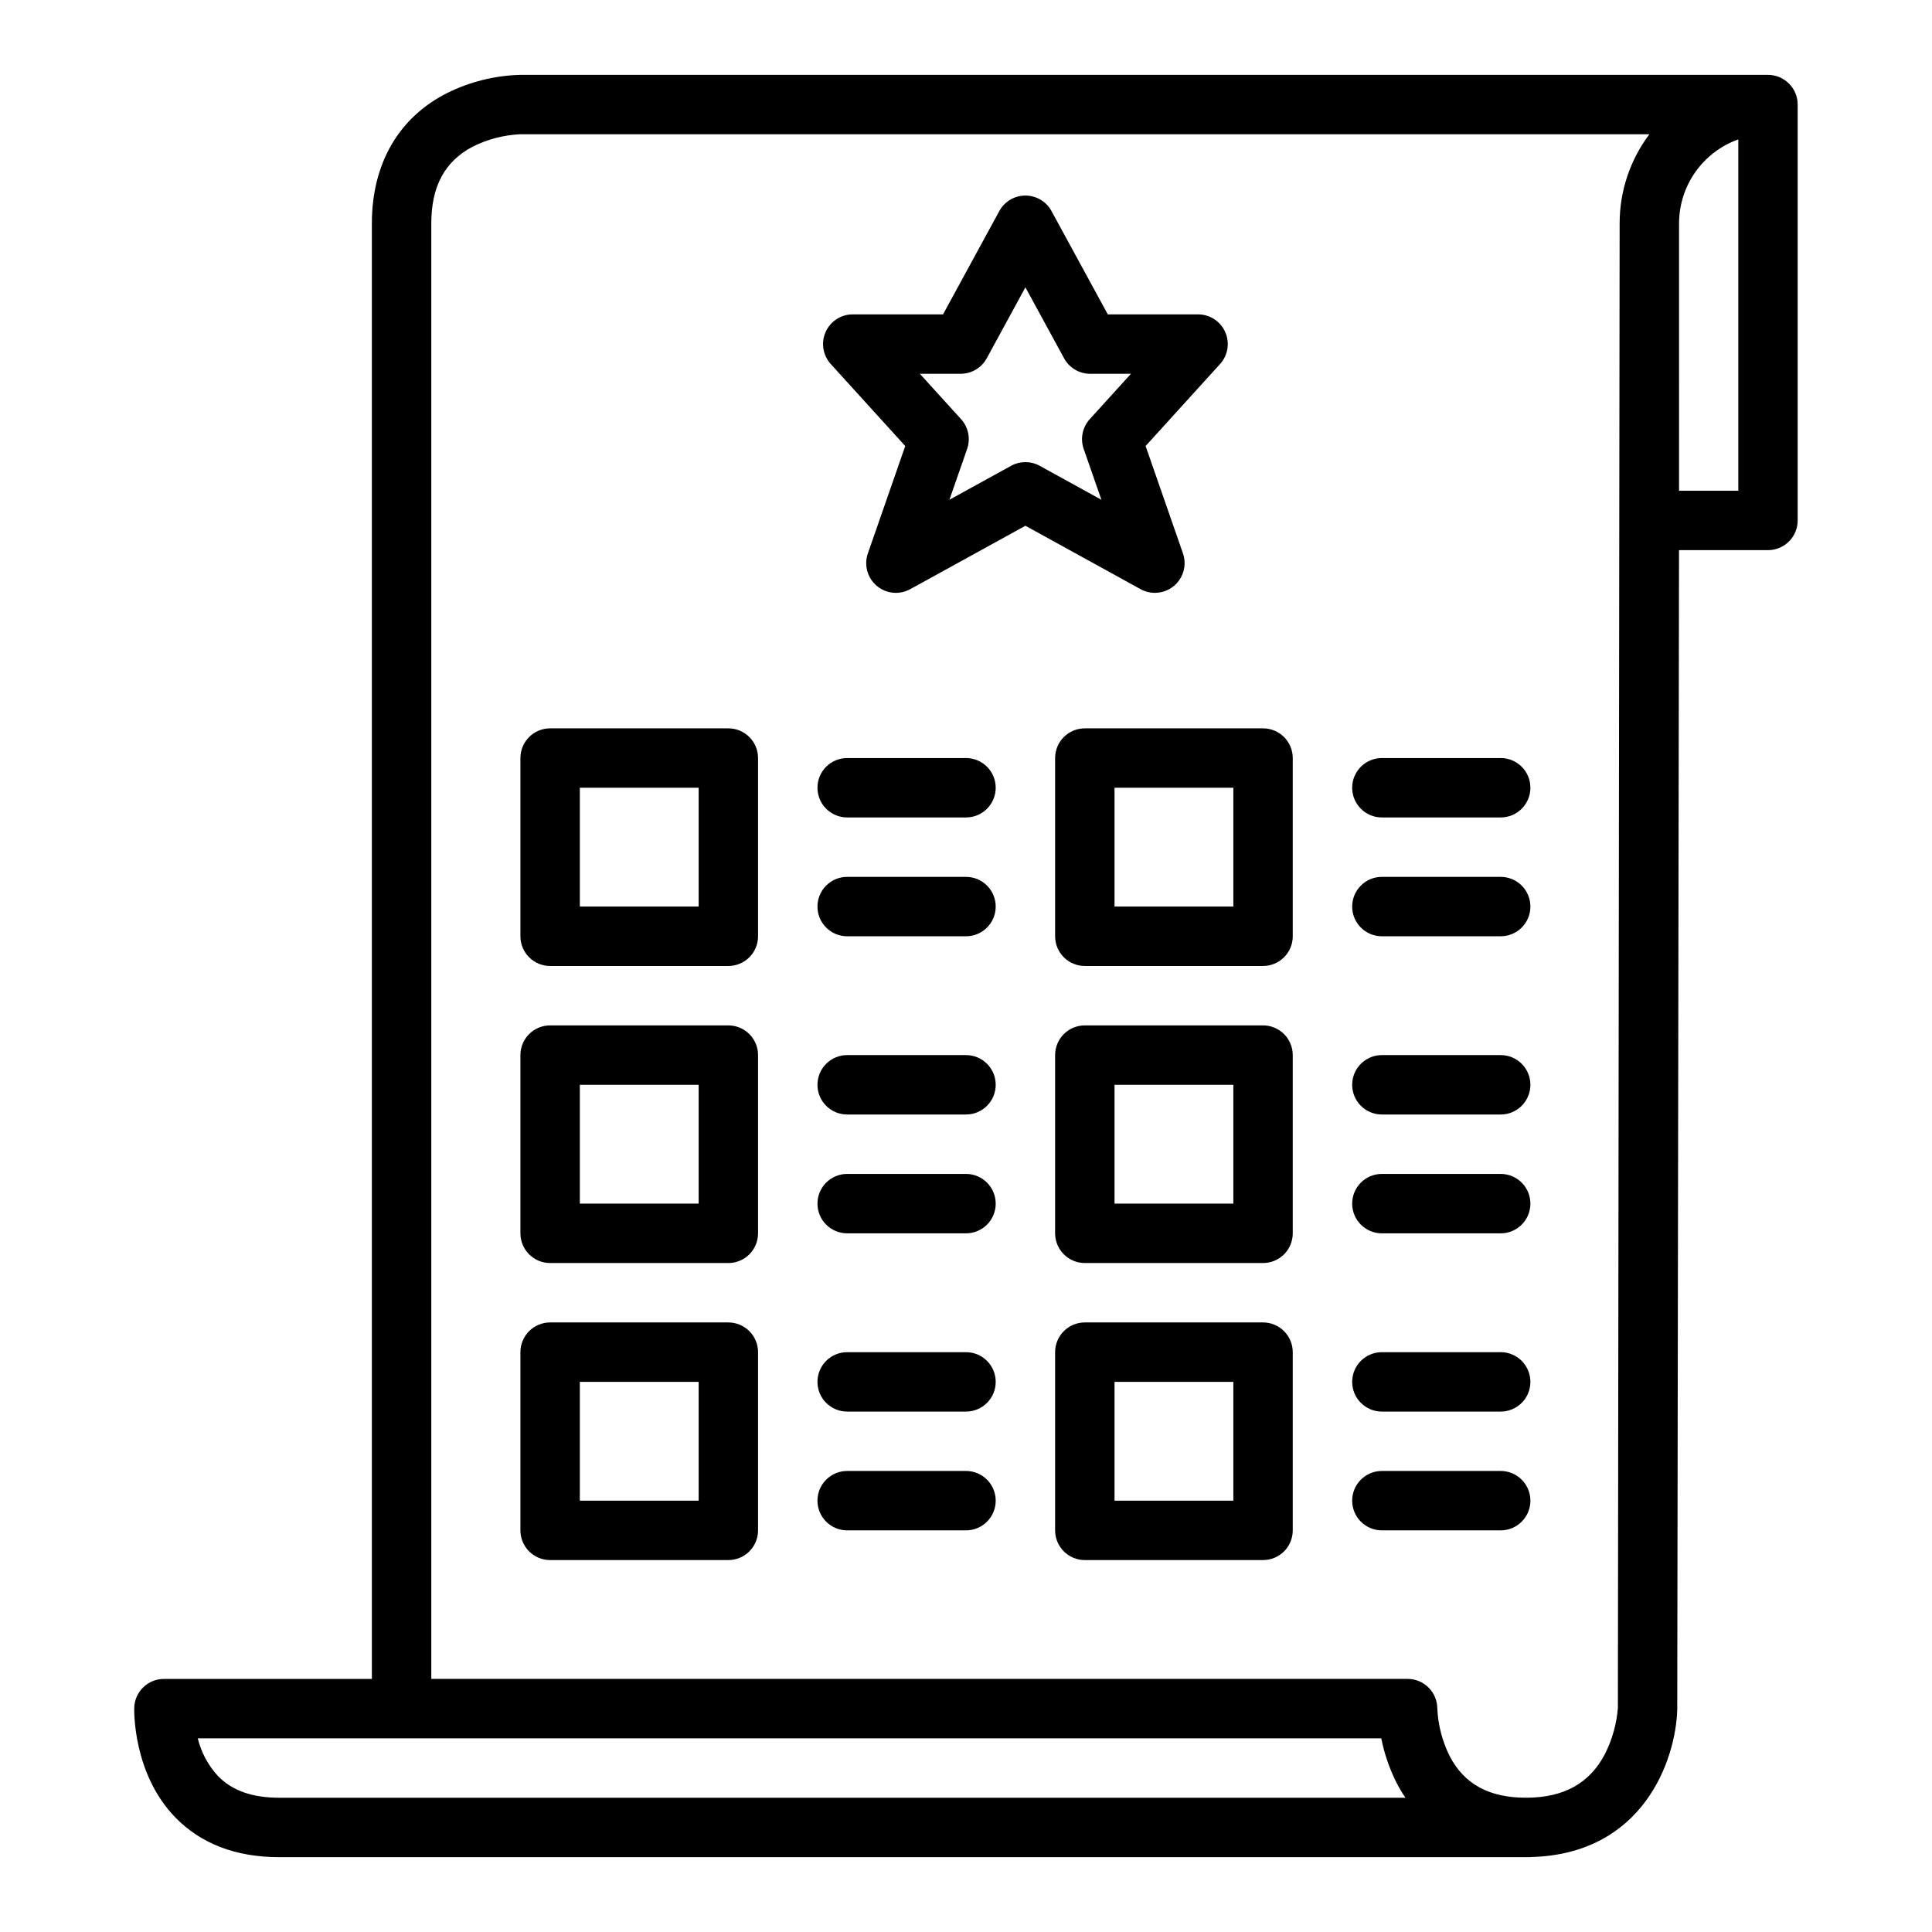
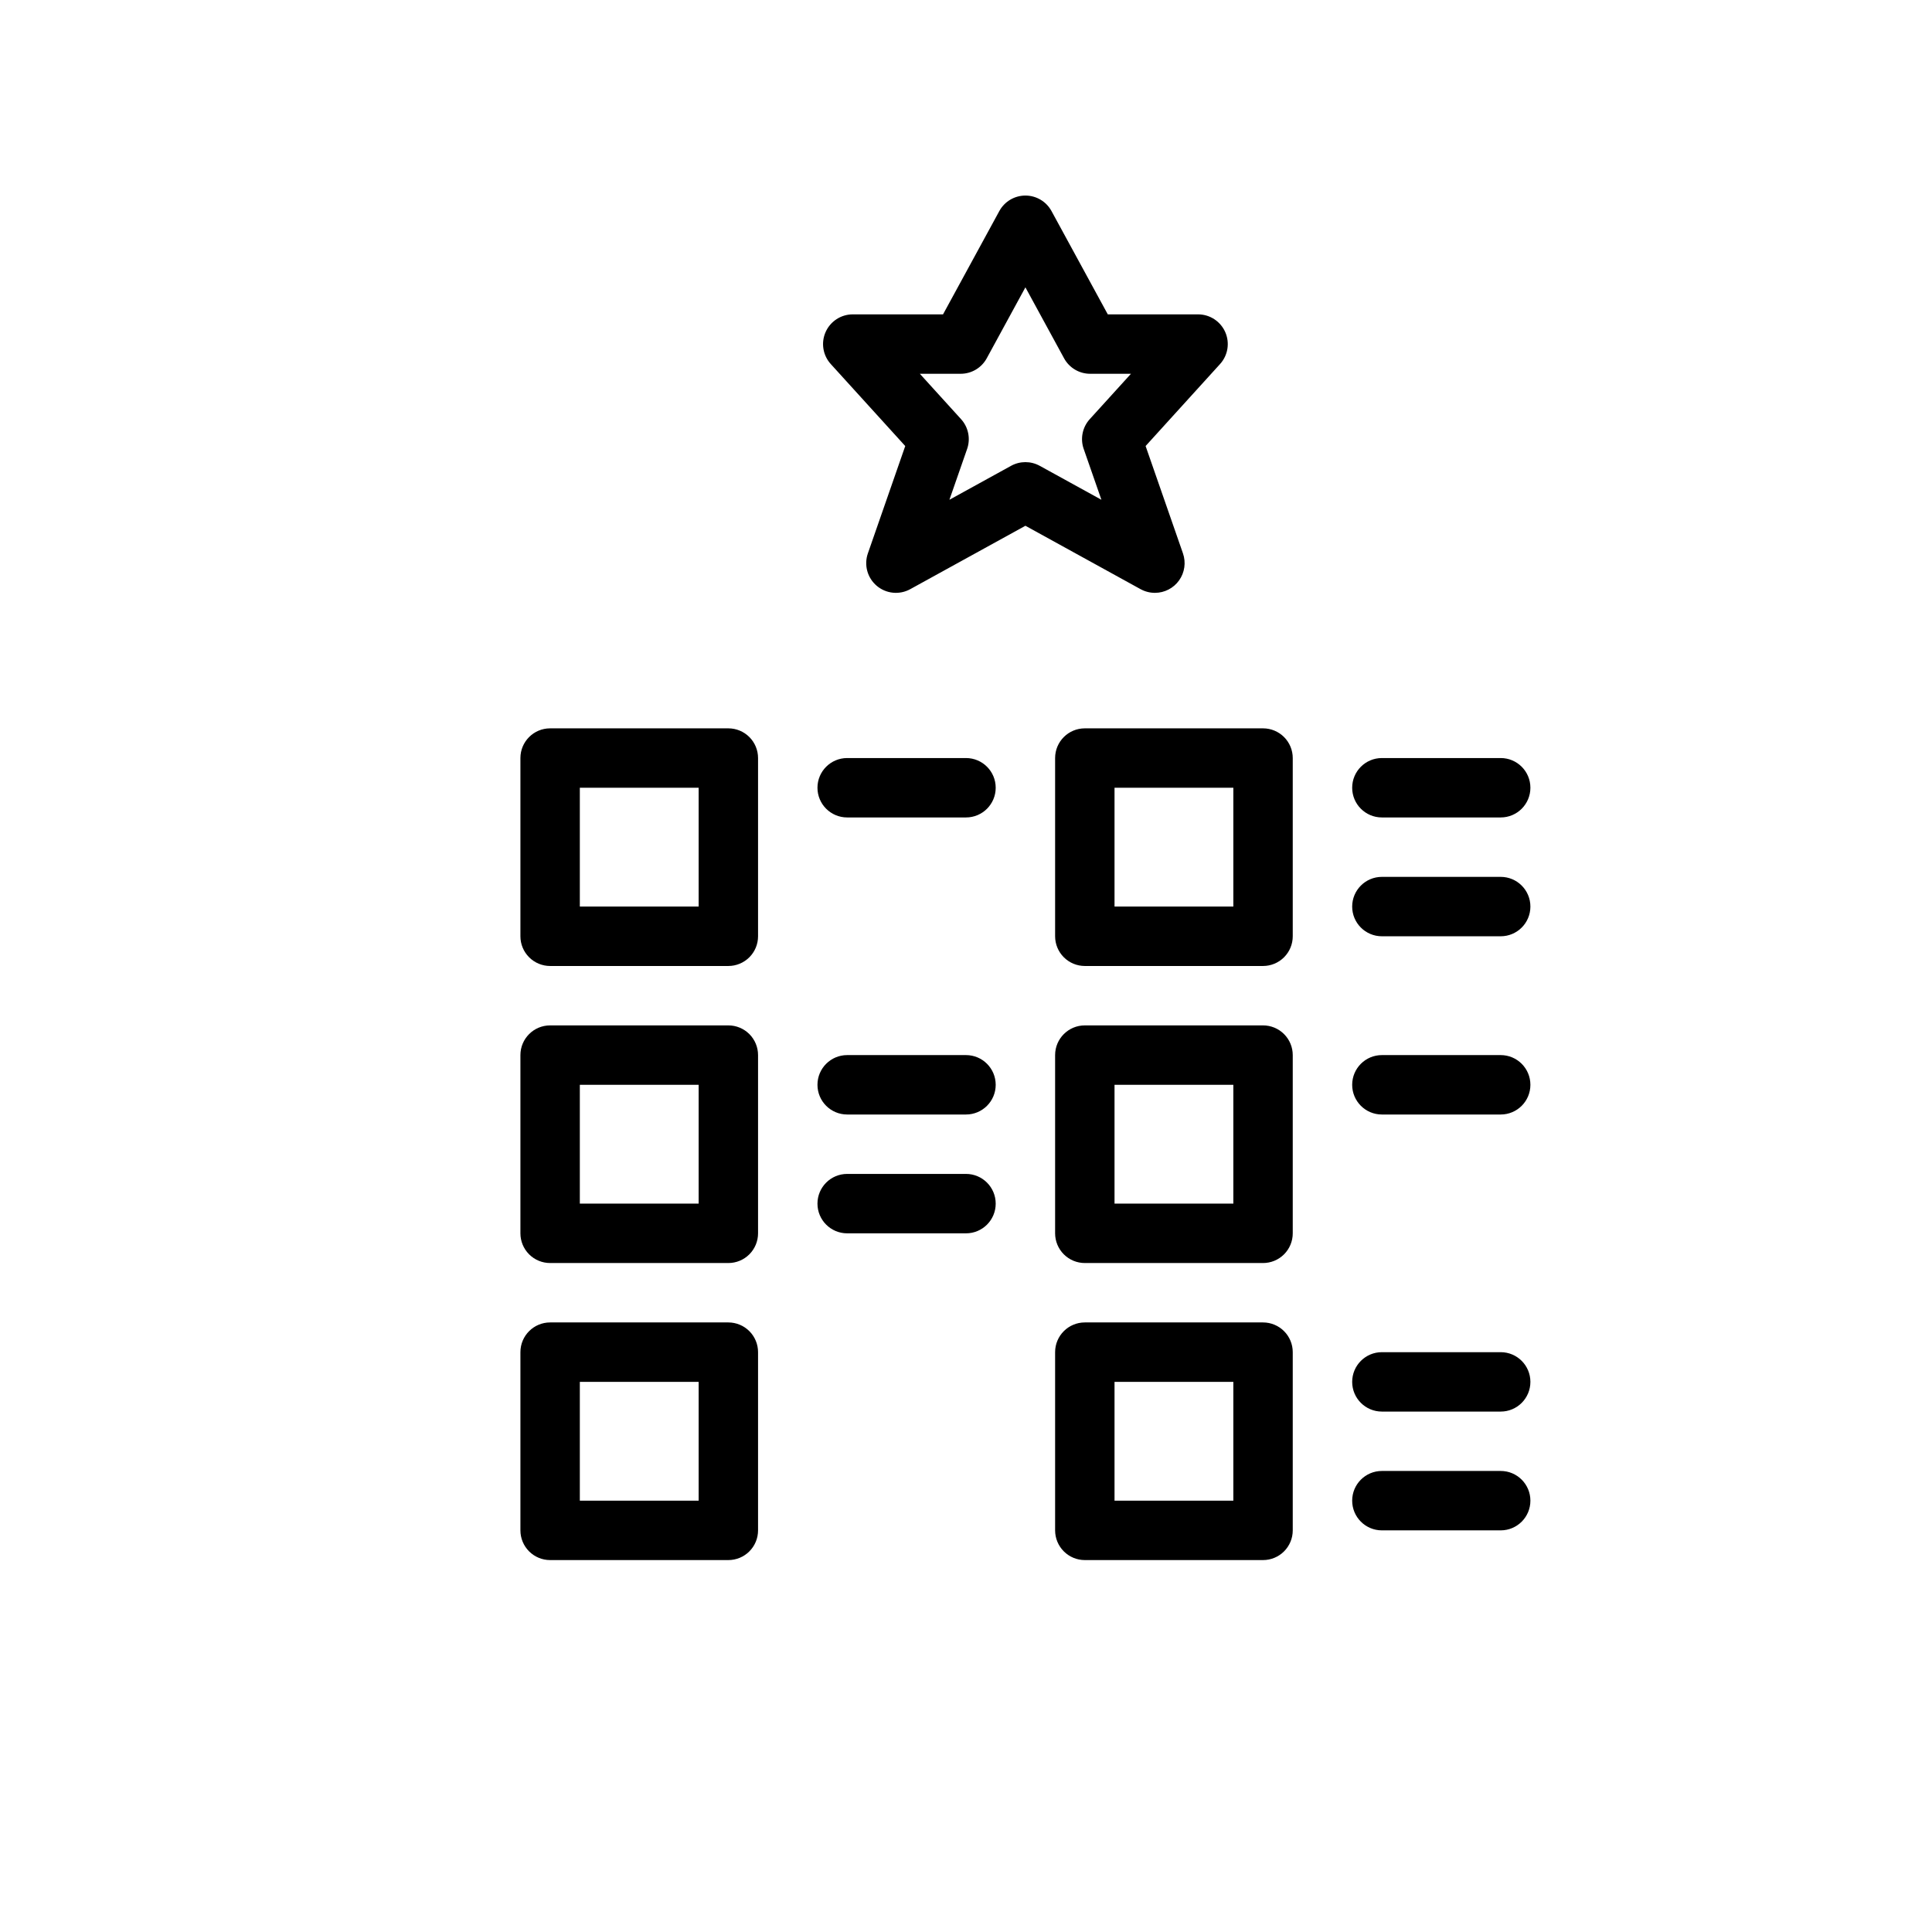
<svg xmlns="http://www.w3.org/2000/svg" fill="#000000" width="800px" height="800px" version="1.1" viewBox="144 144 512 512">
  <g>
-     <path d="m612.54 163.84h-330.75c-6.676 0.191-13.23 1.82-19.215 4.773-12.914 6.484-20.023 18.766-20.023 34.59v385.73h-55.105c-4.258 0-7.746 3.383-7.871 7.641-0.023 0.707-0.383 17.461 10.867 29.043 6.797 7 16.07 10.551 27.562 10.551h331.55v-0.031c29.906-0.648 38.562-25.75 38.934-39.109v-0.203l0.469-307.03h23.574c2.09 0 4.09-0.828 5.566-2.305s2.305-3.477 2.305-5.566v-110.21c0-2.09-0.828-4.09-2.305-5.566-1.477-1.477-3.477-2.309-5.566-2.309zm-410.72 450.88c-2.633-2.832-4.496-6.289-5.41-10.043h313.64c0.785 3.945 2.078 7.769 3.852 11.379 0.754 1.512 1.605 2.969 2.547 4.363h-298.44c-7.129 0-12.43-1.863-16.191-5.699zm371.4-411.52-0.465 393.43c-0.344 4.269-1.516 8.43-3.449 12.246-4.082 7.762-10.922 11.535-20.91 11.535-9.742 0-16.348-3.594-20.195-10.984l-0.004 0.004c-1.961-3.938-3.086-8.242-3.297-12.633 0-2.09-0.828-4.09-2.305-5.566-1.477-1.477-3.481-2.309-5.566-2.309h-258.73v-385.73c0-9.801 3.578-16.445 10.941-20.312 3.91-1.965 8.184-3.09 12.555-3.305h299.31c-5.125 6.805-7.891 15.098-7.883 23.617zm15.742 70.848 0.004-70.848c0.004-4.879 1.512-9.633 4.324-13.617s6.785-7.004 11.379-8.641v93.105z" />
    <path d="m450.06 301.11c2.547 0 4.941-1.23 6.418-3.309 1.477-2.078 1.855-4.742 1.02-7.152l-9.902-28.449 19.734-21.73-0.004 0.004c2.098-2.305 2.633-5.629 1.371-8.477-1.262-2.848-4.082-4.688-7.195-4.688h-23.926l-14.922-27.383c-1.379-2.527-4.027-4.102-6.91-4.102-2.883 0-5.531 1.574-6.91 4.102l-14.922 27.383h-23.922c-3.117 0-5.938 1.84-7.199 4.688-1.262 2.848-0.723 6.172 1.371 8.477l19.734 21.73-9.902 28.449v-0.004c-1.074 3.082-0.137 6.5 2.356 8.605 2.488 2.102 6.019 2.453 8.875 0.879l30.52-16.801 30.52 16.805v-0.004c1.164 0.641 2.469 0.977 3.797 0.977zm-18.871-38.148 4.695 13.48-16.34-8.996h-0.004c-2.363-1.301-5.231-1.301-7.594 0l-16.34 8.996 4.695-13.48c0.945-2.723 0.328-5.746-1.609-7.879l-10.922-12.027h10.812c2.883 0 5.535-1.574 6.914-4.106l10.246-18.805 10.246 18.805c1.379 2.531 4.031 4.106 6.914 4.106h10.812l-10.922 12.027c-1.938 2.133-2.555 5.156-1.609 7.879z" />
    <path d="m337.02 337.02h-47.234c-4.348 0-7.871 3.523-7.871 7.871v47.23c0 2.09 0.828 4.09 2.305 5.566 1.477 1.477 3.481 2.309 5.566 2.309h47.234c2.086 0 4.09-0.832 5.566-2.309 1.477-1.477 2.305-3.477 2.305-5.566v-47.23c0-2.09-0.828-4.09-2.305-5.566-1.477-1.477-3.481-2.305-5.566-2.305zm-7.871 47.23h-31.488v-31.488h31.488z" />
    <path d="m337.02 415.74h-47.234c-4.348 0-7.871 3.523-7.871 7.871v47.234c0 2.086 0.828 4.09 2.305 5.566 1.477 1.477 3.481 2.305 5.566 2.305h47.234c2.086 0 4.09-0.828 5.566-2.305 1.477-1.477 2.305-3.481 2.305-5.566v-47.234c0-2.086-0.828-4.09-2.305-5.566-1.477-1.477-3.481-2.305-5.566-2.305zm-7.871 47.23-31.488 0.004v-31.488h31.488z" />
    <path d="m337.02 494.46h-47.234c-4.348 0-7.871 3.527-7.871 7.875v47.23c0 2.09 0.828 4.09 2.305 5.566 1.477 1.477 3.481 2.305 5.566 2.305h47.234c2.086 0 4.09-0.828 5.566-2.305 1.477-1.477 2.305-3.477 2.305-5.566v-47.23c0-2.09-0.828-4.09-2.305-5.566-1.477-1.477-3.481-2.309-5.566-2.309zm-7.871 47.23-31.488 0.004v-31.488h31.488z" />
    <path d="m478.72 337.02h-47.23c-4.348 0-7.875 3.523-7.875 7.871v47.23c0 2.09 0.832 4.09 2.309 5.566 1.477 1.477 3.477 2.309 5.566 2.309h47.23c2.086 0 4.09-0.832 5.566-2.309 1.477-1.477 2.305-3.477 2.305-5.566v-47.23c0-2.09-0.828-4.09-2.305-5.566-1.477-1.477-3.481-2.305-5.566-2.305zm-7.871 47.23h-31.488v-31.488h31.488z" />
    <path d="m478.72 415.74h-47.23c-4.348 0-7.875 3.523-7.875 7.871v47.234c0 2.086 0.832 4.09 2.309 5.566 1.477 1.477 3.477 2.305 5.566 2.305h47.23c2.086 0 4.09-0.828 5.566-2.305 1.477-1.477 2.305-3.481 2.305-5.566v-47.234c0-2.086-0.828-4.09-2.305-5.566-1.477-1.477-3.481-2.305-5.566-2.305zm-7.871 47.23-31.488 0.004v-31.488h31.488z" />
    <path d="m478.72 494.46h-47.23c-4.348 0-7.875 3.527-7.875 7.875v47.23c0 2.09 0.832 4.09 2.309 5.566 1.477 1.477 3.477 2.305 5.566 2.305h47.23c2.086 0 4.09-0.828 5.566-2.305 1.477-1.477 2.305-3.477 2.305-5.566v-47.23c0-2.09-0.828-4.09-2.305-5.566-1.477-1.477-3.481-2.309-5.566-2.309zm-7.871 47.23-31.488 0.004v-31.488h31.488z" />
    <path d="m400 344.89h-31.488c-4.348 0-7.875 3.523-7.875 7.871s3.527 7.871 7.875 7.871h31.488c4.348 0 7.871-3.523 7.871-7.871s-3.523-7.871-7.871-7.871z" />
-     <path d="m400 376.38h-31.488c-4.348 0-7.875 3.523-7.875 7.871s3.527 7.871 7.875 7.871h31.488c4.348 0 7.871-3.523 7.871-7.871s-3.523-7.871-7.871-7.871z" />
    <path d="m400 423.61h-31.488c-4.348 0-7.875 3.527-7.875 7.875 0 4.348 3.527 7.871 7.875 7.871h31.488c4.348 0 7.871-3.523 7.871-7.871 0-4.348-3.523-7.875-7.871-7.875z" />
    <path d="m400 455.1h-31.488c-4.348 0-7.875 3.527-7.875 7.875 0 4.348 3.527 7.871 7.875 7.871h31.488c4.348 0 7.871-3.523 7.871-7.871 0-4.348-3.523-7.875-7.871-7.875z" />
-     <path d="m400 502.34h-31.488c-4.348 0-7.875 3.523-7.875 7.871 0 4.348 3.527 7.871 7.875 7.871h31.488c4.348 0 7.871-3.523 7.871-7.871 0-4.348-3.523-7.871-7.871-7.871z" />
-     <path d="m400 533.82h-31.488c-4.348 0-7.875 3.523-7.875 7.871 0 4.348 3.527 7.871 7.875 7.871h31.488c4.348 0 7.871-3.523 7.871-7.871 0-4.348-3.523-7.871-7.871-7.871z" />
    <path d="m541.7 344.89h-31.488c-4.348 0-7.871 3.523-7.871 7.871s3.523 7.871 7.871 7.871h31.488c4.348 0 7.871-3.523 7.871-7.871s-3.523-7.871-7.871-7.871z" />
    <path d="m541.7 376.38h-31.488c-4.348 0-7.871 3.523-7.871 7.871s3.523 7.871 7.871 7.871h31.488c4.348 0 7.871-3.523 7.871-7.871s-3.523-7.871-7.871-7.871z" />
    <path d="m541.7 423.61h-31.488c-4.348 0-7.871 3.527-7.871 7.875 0 4.348 3.523 7.871 7.871 7.871h31.488c4.348 0 7.871-3.523 7.871-7.871 0-4.348-3.523-7.875-7.871-7.875z" />
-     <path d="m541.7 455.1h-31.488c-4.348 0-7.871 3.527-7.871 7.875 0 4.348 3.523 7.871 7.871 7.871h31.488c4.348 0 7.871-3.523 7.871-7.871 0-4.348-3.523-7.875-7.871-7.875z" />
    <path d="m541.7 502.34h-31.488c-4.348 0-7.871 3.523-7.871 7.871 0 4.348 3.523 7.871 7.871 7.871h31.488c4.348 0 7.871-3.523 7.871-7.871 0-4.348-3.523-7.871-7.871-7.871z" />
    <path d="m541.7 533.82h-31.488c-4.348 0-7.871 3.523-7.871 7.871 0 4.348 3.523 7.871 7.871 7.871h31.488c4.348 0 7.871-3.523 7.871-7.871 0-4.348-3.523-7.871-7.871-7.871z" />
  </g>
</svg>